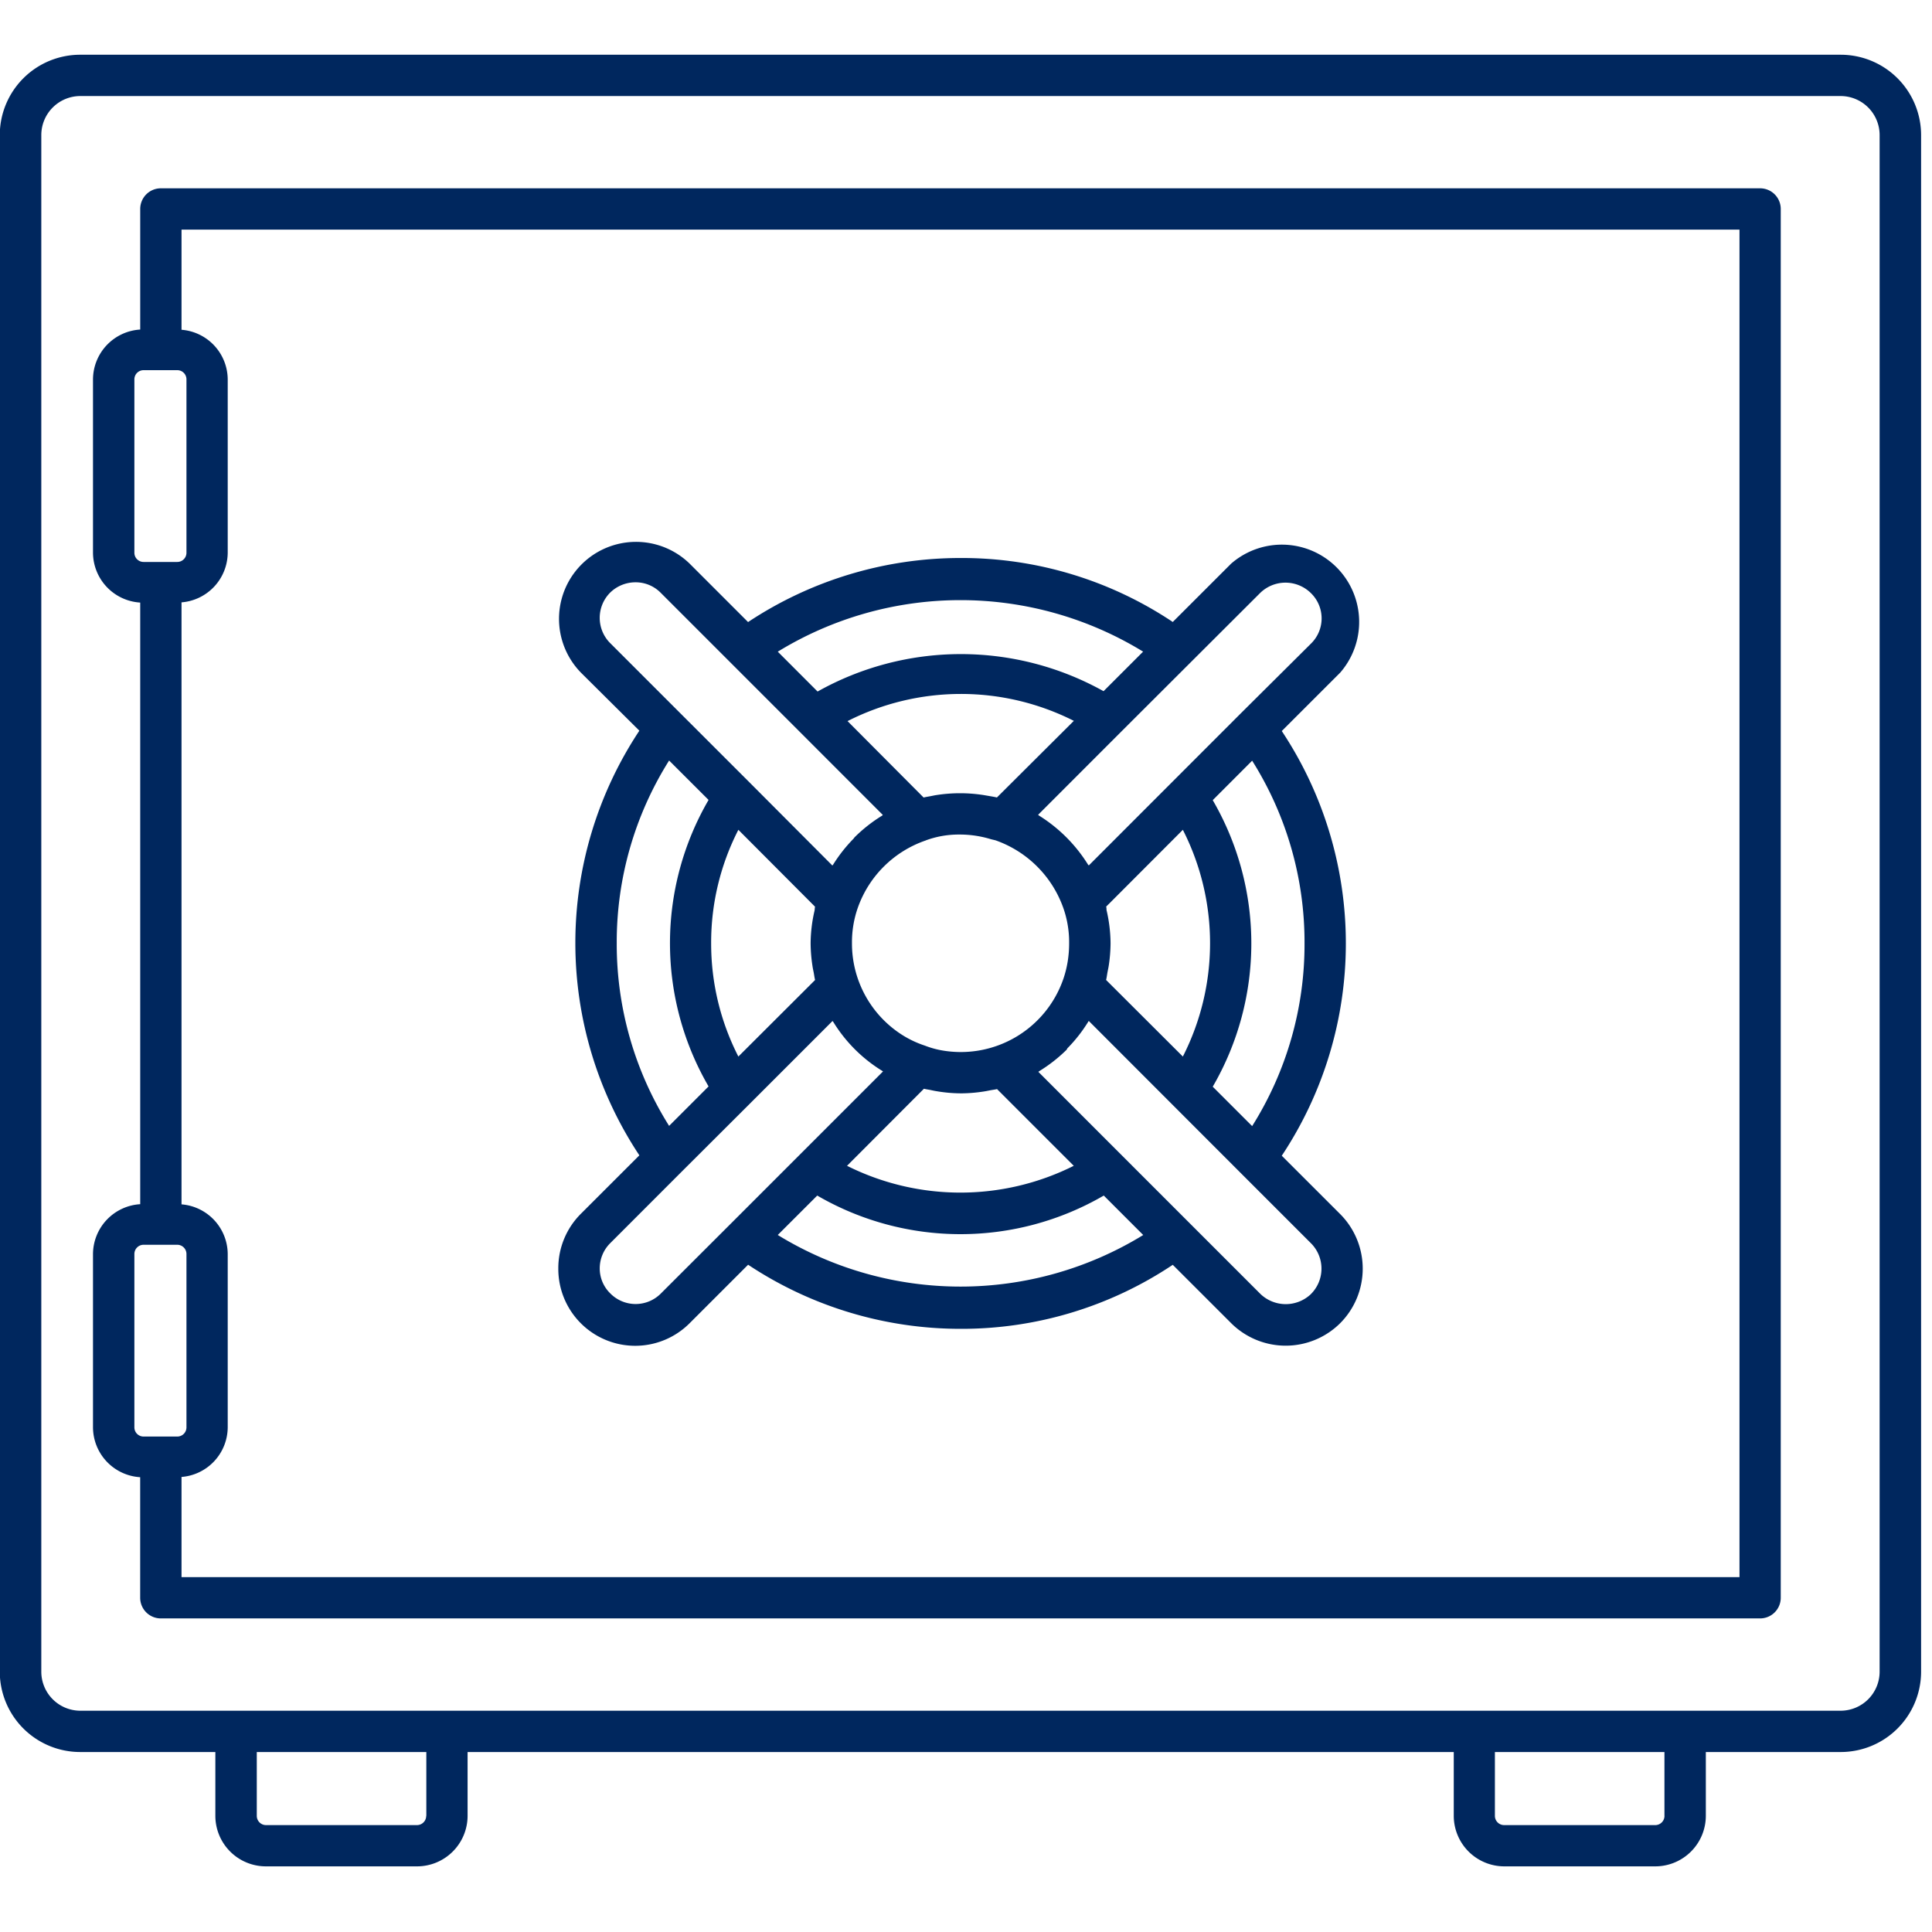
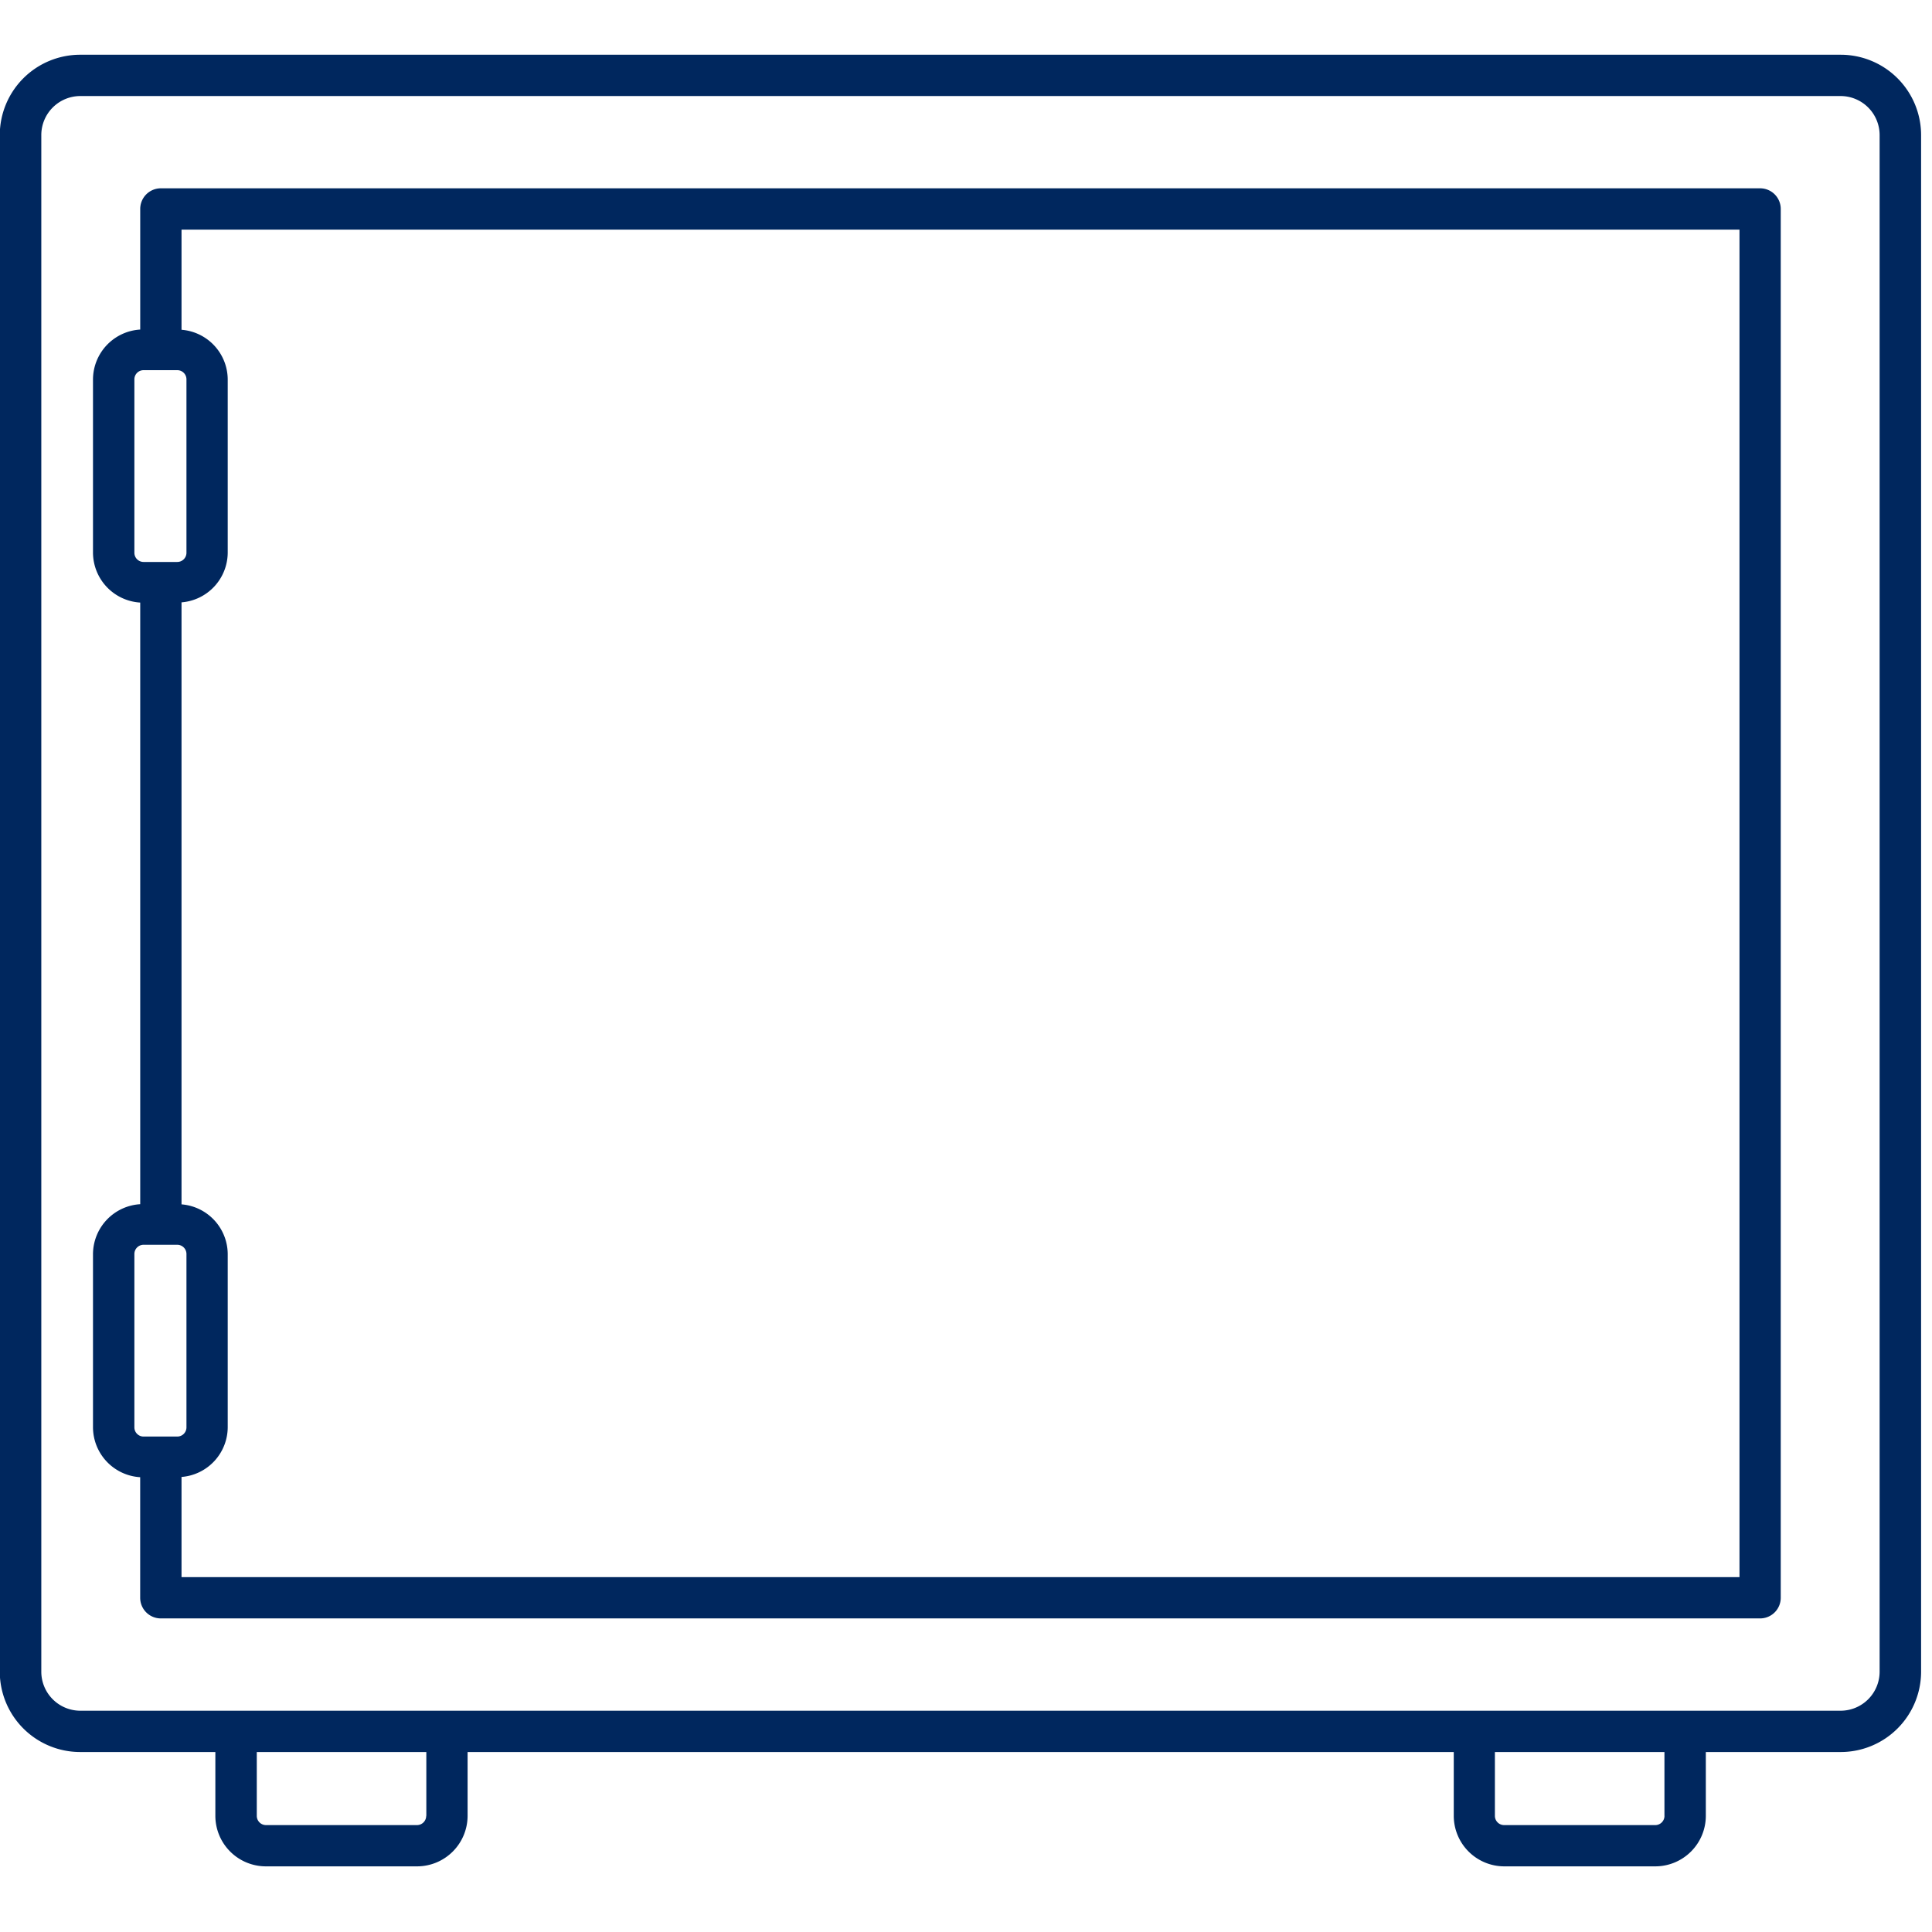
<svg xmlns="http://www.w3.org/2000/svg" width="45" height="45" viewBox="0 0 45 45">
  <defs>
    <clipPath id="clip-path">
      <rect id="長方形_1168" data-name="長方形 1168" width="45" height="45" transform="translate(1177 5934)" fill="#00275e" stroke="#707070" stroke-width="1" />
    </clipPath>
  </defs>
  <g id="img_listoku_icon13" transform="translate(-1177 -5934)" clip-path="url(#clip-path)">
    <g id="AdobeStock_434232893" transform="translate(1177 5935.275)">
      <path id="パス_2679" data-name="パス 2679" d="M7.876,49.3h3.145v1.487A1.178,1.178,0,0,0,12.2,51.963h3.52a1.178,1.178,0,0,0,1.176-1.176V49.3h22.97v1.487a1.178,1.178,0,0,0,1.176,1.176h3.519a1.178,1.178,0,0,0,1.176-1.176V49.3H48.88a1.873,1.873,0,0,0,1.871-1.871V11.638A1.873,1.873,0,0,0,48.88,9.767h-41A1.873,1.873,0,0,0,6,11.638V47.429A1.873,1.873,0,0,0,7.876,49.3m8.056,1.487a.215.215,0,0,1-.215.215H12.2a.215.215,0,0,1-.214-.215V49.3h3.949v1.486Zm28.842,0a.215.215,0,0,1-.215.215H41.039a.215.215,0,0,1-.215-.215V49.3h3.949v1.486ZM6.967,11.638a.91.91,0,0,1,.909-.909h41a.91.91,0,0,1,.909.909V47.429a.91.91,0,0,1-.909.909h-41a.91.91,0,0,1-.909-.909Z" transform="translate(-6.005 -9.767)" fill="#00275e" />
      <path id="パス_2680" data-name="パス 2680" d="M13.5,48.965v2.809a.481.481,0,0,0,.481.481h37.25a.481.481,0,0,0,.481-.481V19.426a.481.481,0,0,0-.481-.481H13.982a.481.481,0,0,0-.481.481v2.809a1.169,1.169,0,0,0-1.1,1.16v4.038a1.17,1.17,0,0,0,1.1,1.161V42.607a1.17,1.17,0,0,0-1.1,1.161v4.038a1.169,1.169,0,0,0,1.1,1.16m37.25-29.058V51.294H14.463V48.96a1.167,1.167,0,0,0,1.076-1.155V43.767a1.168,1.168,0,0,0-1.076-1.156V28.589a1.168,1.168,0,0,0,1.076-1.156V23.395a1.167,1.167,0,0,0-1.076-1.155V19.907H50.752ZM13.365,27.433V23.395a.214.214,0,0,1,.214-.214h.784a.214.214,0,0,1,.215.214v4.038a.214.214,0,0,1-.215.215h-.784a.214.214,0,0,1-.214-.215m0,16.334a.215.215,0,0,1,.214-.215h.784a.215.215,0,0,1,.215.215v4.038a.214.214,0,0,1-.215.214h-.784a.214.214,0,0,1-.214-.214V43.767Z" transform="translate(-10.235 -15.834)" fill="#00275e" />
-       <path id="パス_2681" data-name="パス 2681" d="M46.251,47.6a8.947,8.947,0,0,0,0,9.891l-1.36,1.359a1.791,1.791,0,0,0-.528,1.278A1.791,1.791,0,0,0,47.423,61.4l1.361-1.361a8.937,8.937,0,0,0,4.949,1.493,8.846,8.846,0,0,0,4.942-1.491l1.36,1.359a1.8,1.8,0,0,0,2.54,0h0a1.8,1.8,0,0,0,0-2.54L61.214,57.5a8.942,8.942,0,0,0,0-9.892l1.36-1.359a1.8,1.8,0,0,0-2.539-2.54l-1.36,1.359a8.843,8.843,0,0,0-4.942-1.49,8.949,8.949,0,0,0-4.95,1.492l-1.36-1.36a1.793,1.793,0,0,0-2.531,2.54ZM58.91,49.909a5.819,5.819,0,0,1,0,5.281L57.216,53.5l-.094-.094c.015-.057.021-.117.032-.176s.021-.1.029-.152a3.581,3.581,0,0,0,.043-.53,3.49,3.49,0,0,0-.091-.758c-.007-.029,0-.063-.012-.092l.095-.094ZM47.923,52.545a5.751,5.751,0,0,1,.634-2.636L50.343,51.7c-.008.029-.006.063-.012.093a3.442,3.442,0,0,0-.091.756,3.6,3.6,0,0,0,.043.531c.007.051.018.1.028.15s.018.119.033.177L48.557,55.19a5.772,5.772,0,0,1-.634-2.644m4.956,3.394c.053.014.11.02.165.032s.1.021.153.029a3.439,3.439,0,0,0,.528.046h.008c.016,0,.03,0,.045,0a3.558,3.558,0,0,0,.476-.04c.057-.008.111-.019.166-.03s.11-.016.162-.029l1.787,1.787a5.9,5.9,0,0,1-5.281,0Zm1.7-6.784c-.069-.017-.142-.027-.213-.04l-.1-.017a3.566,3.566,0,0,0-1.093,0c-.044.006-.086.016-.128.024-.058.012-.118.019-.173.034L51.1,47.377a5.831,5.831,0,0,1,5.271-.006Zm-1.659,1a2.221,2.221,0,0,1,.769-.137c.013,0,.024,0,.036,0a2.488,2.488,0,0,1,.716.109c.038.011.078.017.115.029a2.585,2.585,0,0,1,1.569,1.571,2.388,2.388,0,0,1,.136.822,2.647,2.647,0,0,1-.034.43,2.457,2.457,0,0,1-.1.4h0s0,0,0,0A2.528,2.528,0,0,1,53.3,55.047a2.108,2.108,0,0,1-.4-.112,2.362,2.362,0,0,1-.512-.239,2.523,2.523,0,0,1-1.185-2.15,2.416,2.416,0,0,1,.138-.827,2.556,2.556,0,0,1,1.583-1.563m-7.2,2.39a7.935,7.935,0,0,1,1.22-4.251l.919.918a6.641,6.641,0,0,0,0,6.673l-.919.919a7.952,7.952,0,0,1-1.22-4.26m1.018,8.174a.828.828,0,0,1-1.171-.015.809.809,0,0,1-.243-.577.829.829,0,0,1,.246-.592l1.639-1.64L48.8,56.312l1.95-1.95c.006.008.014.016.019.024a3.465,3.465,0,0,0,1.144,1.141l.013.01-1.955,1.955-1.584,1.584h0Zm2.735-1.375.917-.916a6.643,6.643,0,0,0,6.674,0l.919.919a8.139,8.139,0,0,1-8.511,0m12.421,1.372a.852.852,0,0,1-1.181,0l-3.223-3.223h0l-1.949-1.95c.006,0,.011-.01.018-.014a3.533,3.533,0,0,0,.64-.5A.272.272,0,0,0,56.219,55a3.454,3.454,0,0,0,.484-.616c0-.008.012-.015.017-.022L60.255,57.9h0l1.639,1.639a.836.836,0,0,1,0,1.182m-.15-8.171a7.946,7.946,0,0,1-1.22,4.26l-.918-.918a6.644,6.644,0,0,0,0-6.674l.918-.919a7.934,7.934,0,0,1,1.22,4.252m-1.033-8.159a.843.843,0,0,1,1.184.006.82.82,0,0,1,0,1.173L60.256,47.2h0L56.718,50.74c0-.007-.012-.013-.017-.021a3.56,3.56,0,0,0-1.142-1.142.192.192,0,0,0-.021-.017l1.952-1.953h0Zm-2.726,1.366-.922.922a6.824,6.824,0,0,0-6.661.008l-.927-.928a8.141,8.141,0,0,1,8.511,0M45.569,44.386a.843.843,0,0,1,.592-.242.817.817,0,0,1,.582.239l1.639,1.639h0l1.593,1.593,1.948,1.949c-.006,0-.012.01-.018.015a3.494,3.494,0,0,0-.637.5c-.012.011-.019.027-.031.039a3.526,3.526,0,0,0-.472.6c-.006.008-.013.015-.018.023L48.8,48.788,47.211,47.2h0l-1.639-1.639a.832.832,0,0,1,0-1.178" transform="translate(-31.359 -31.856)" fill="#00275e" />
    </g>
  </g>
</svg>